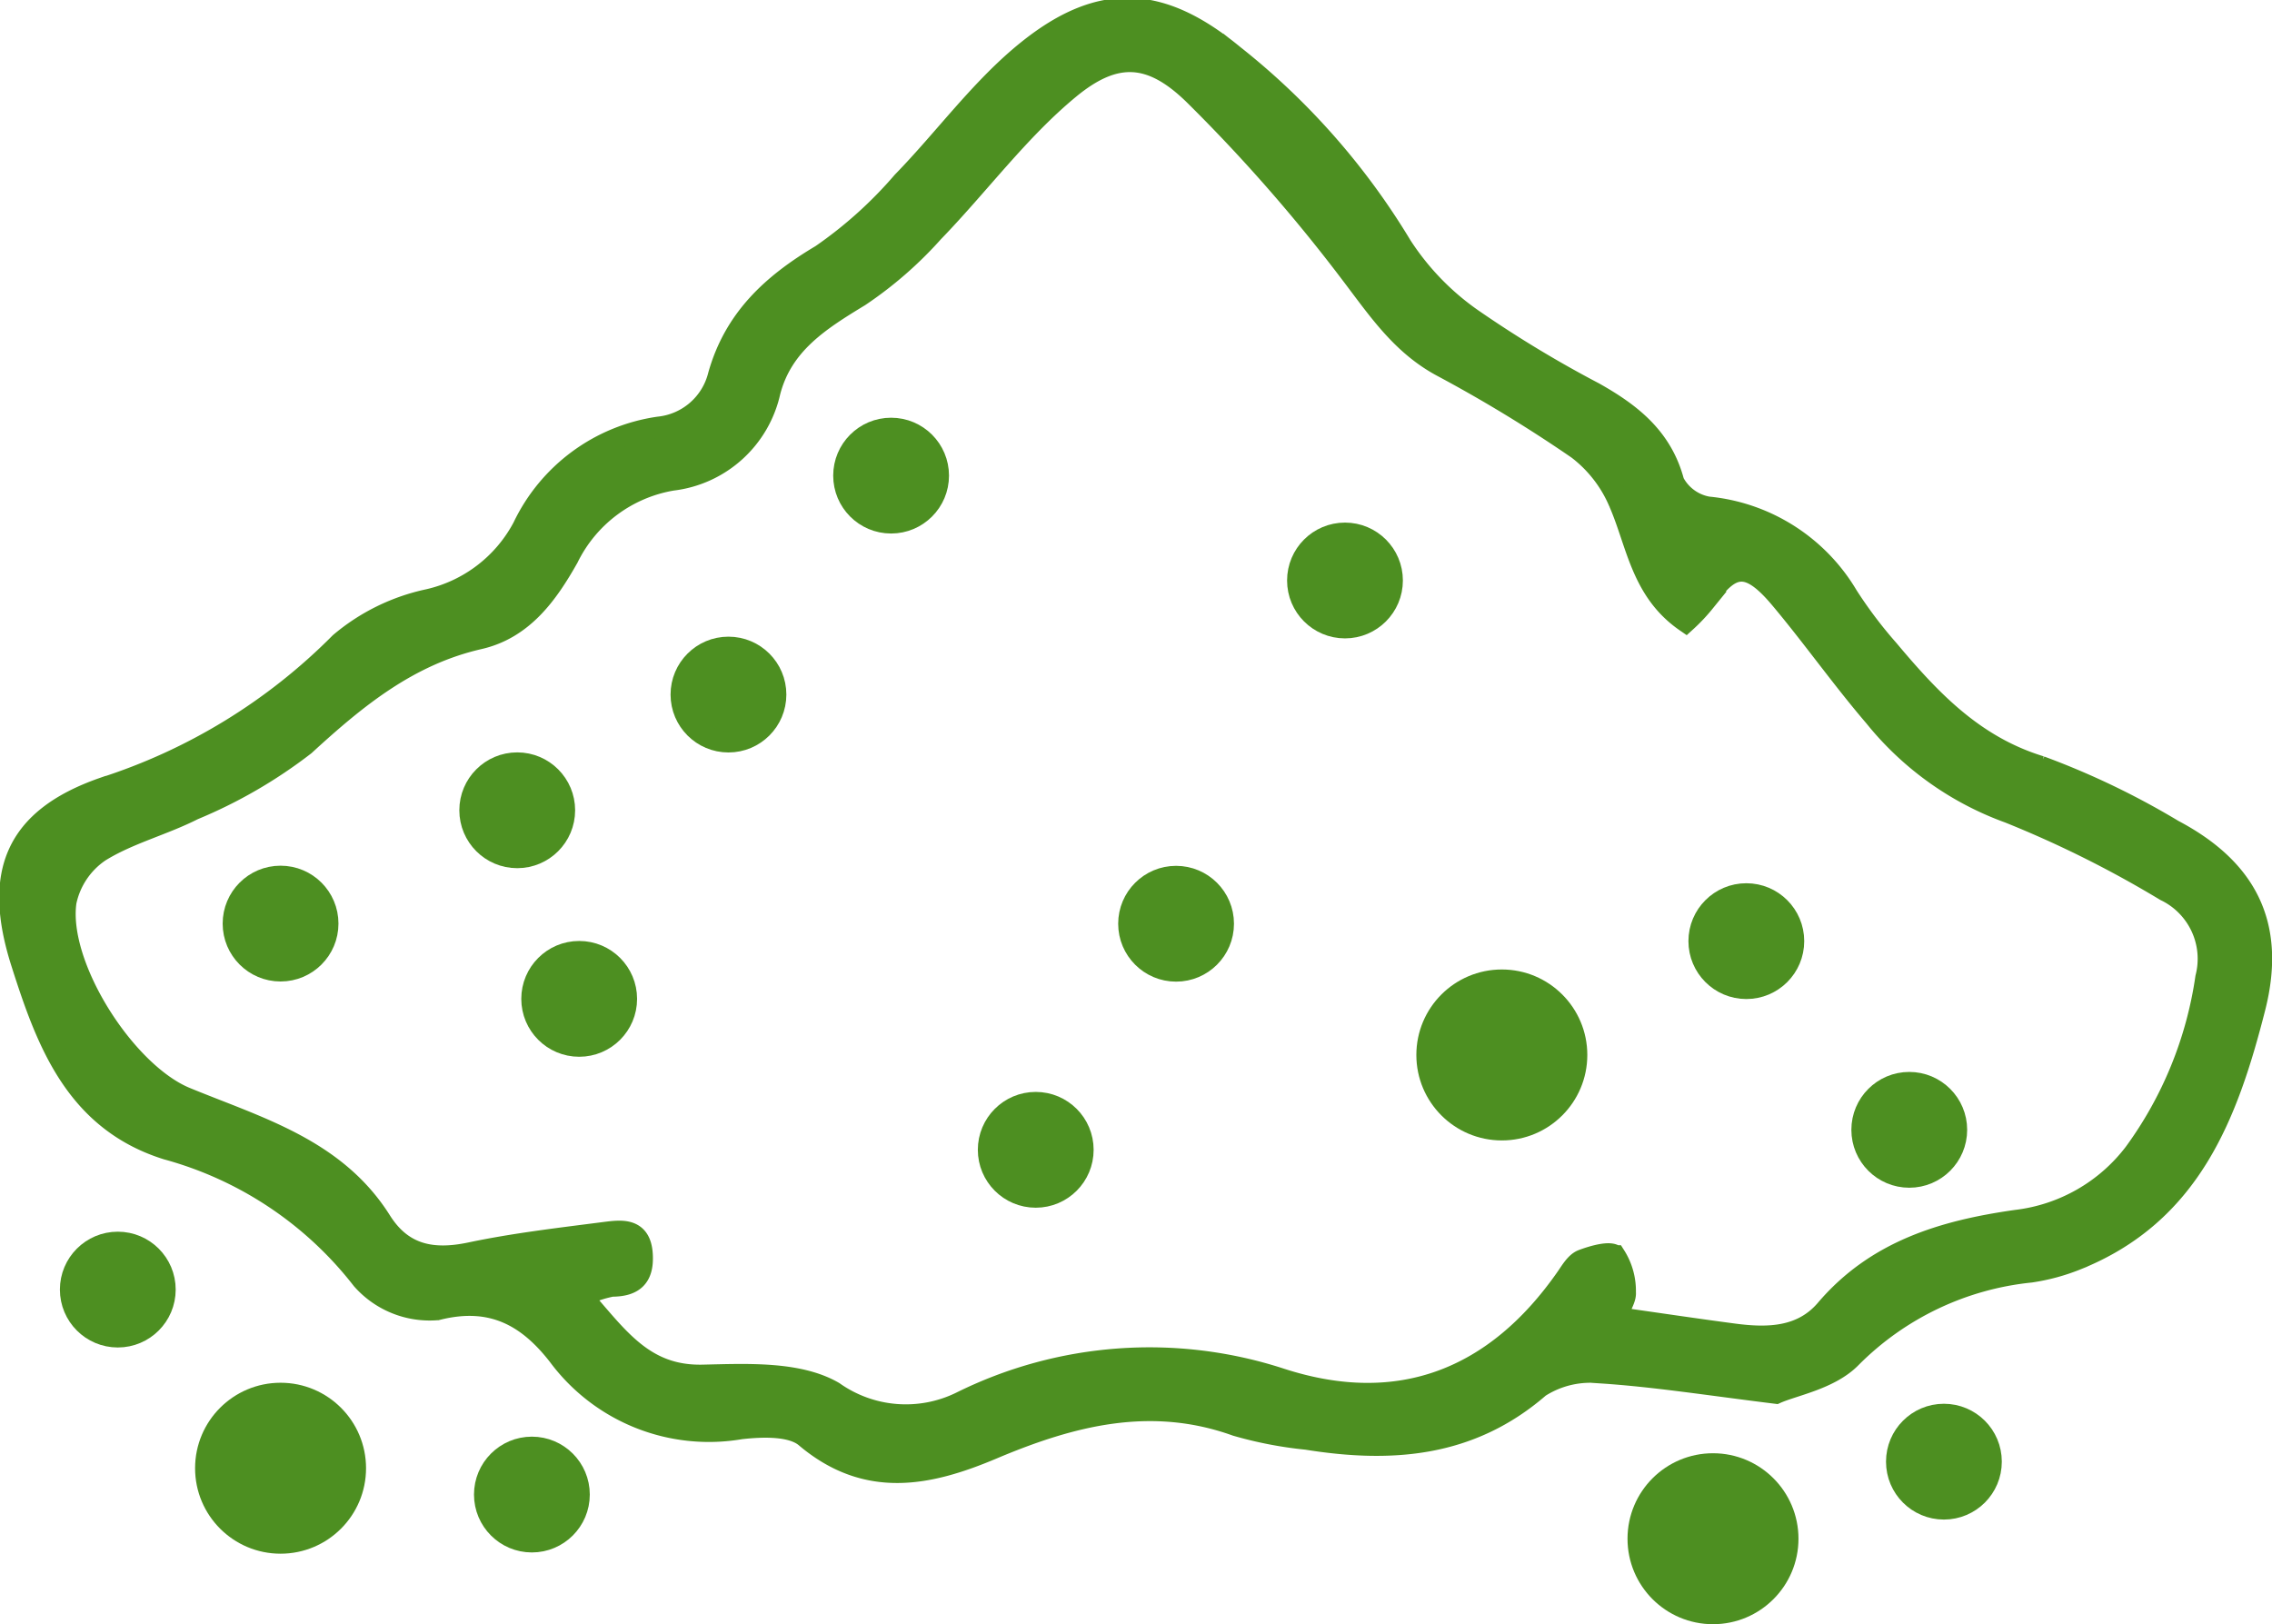
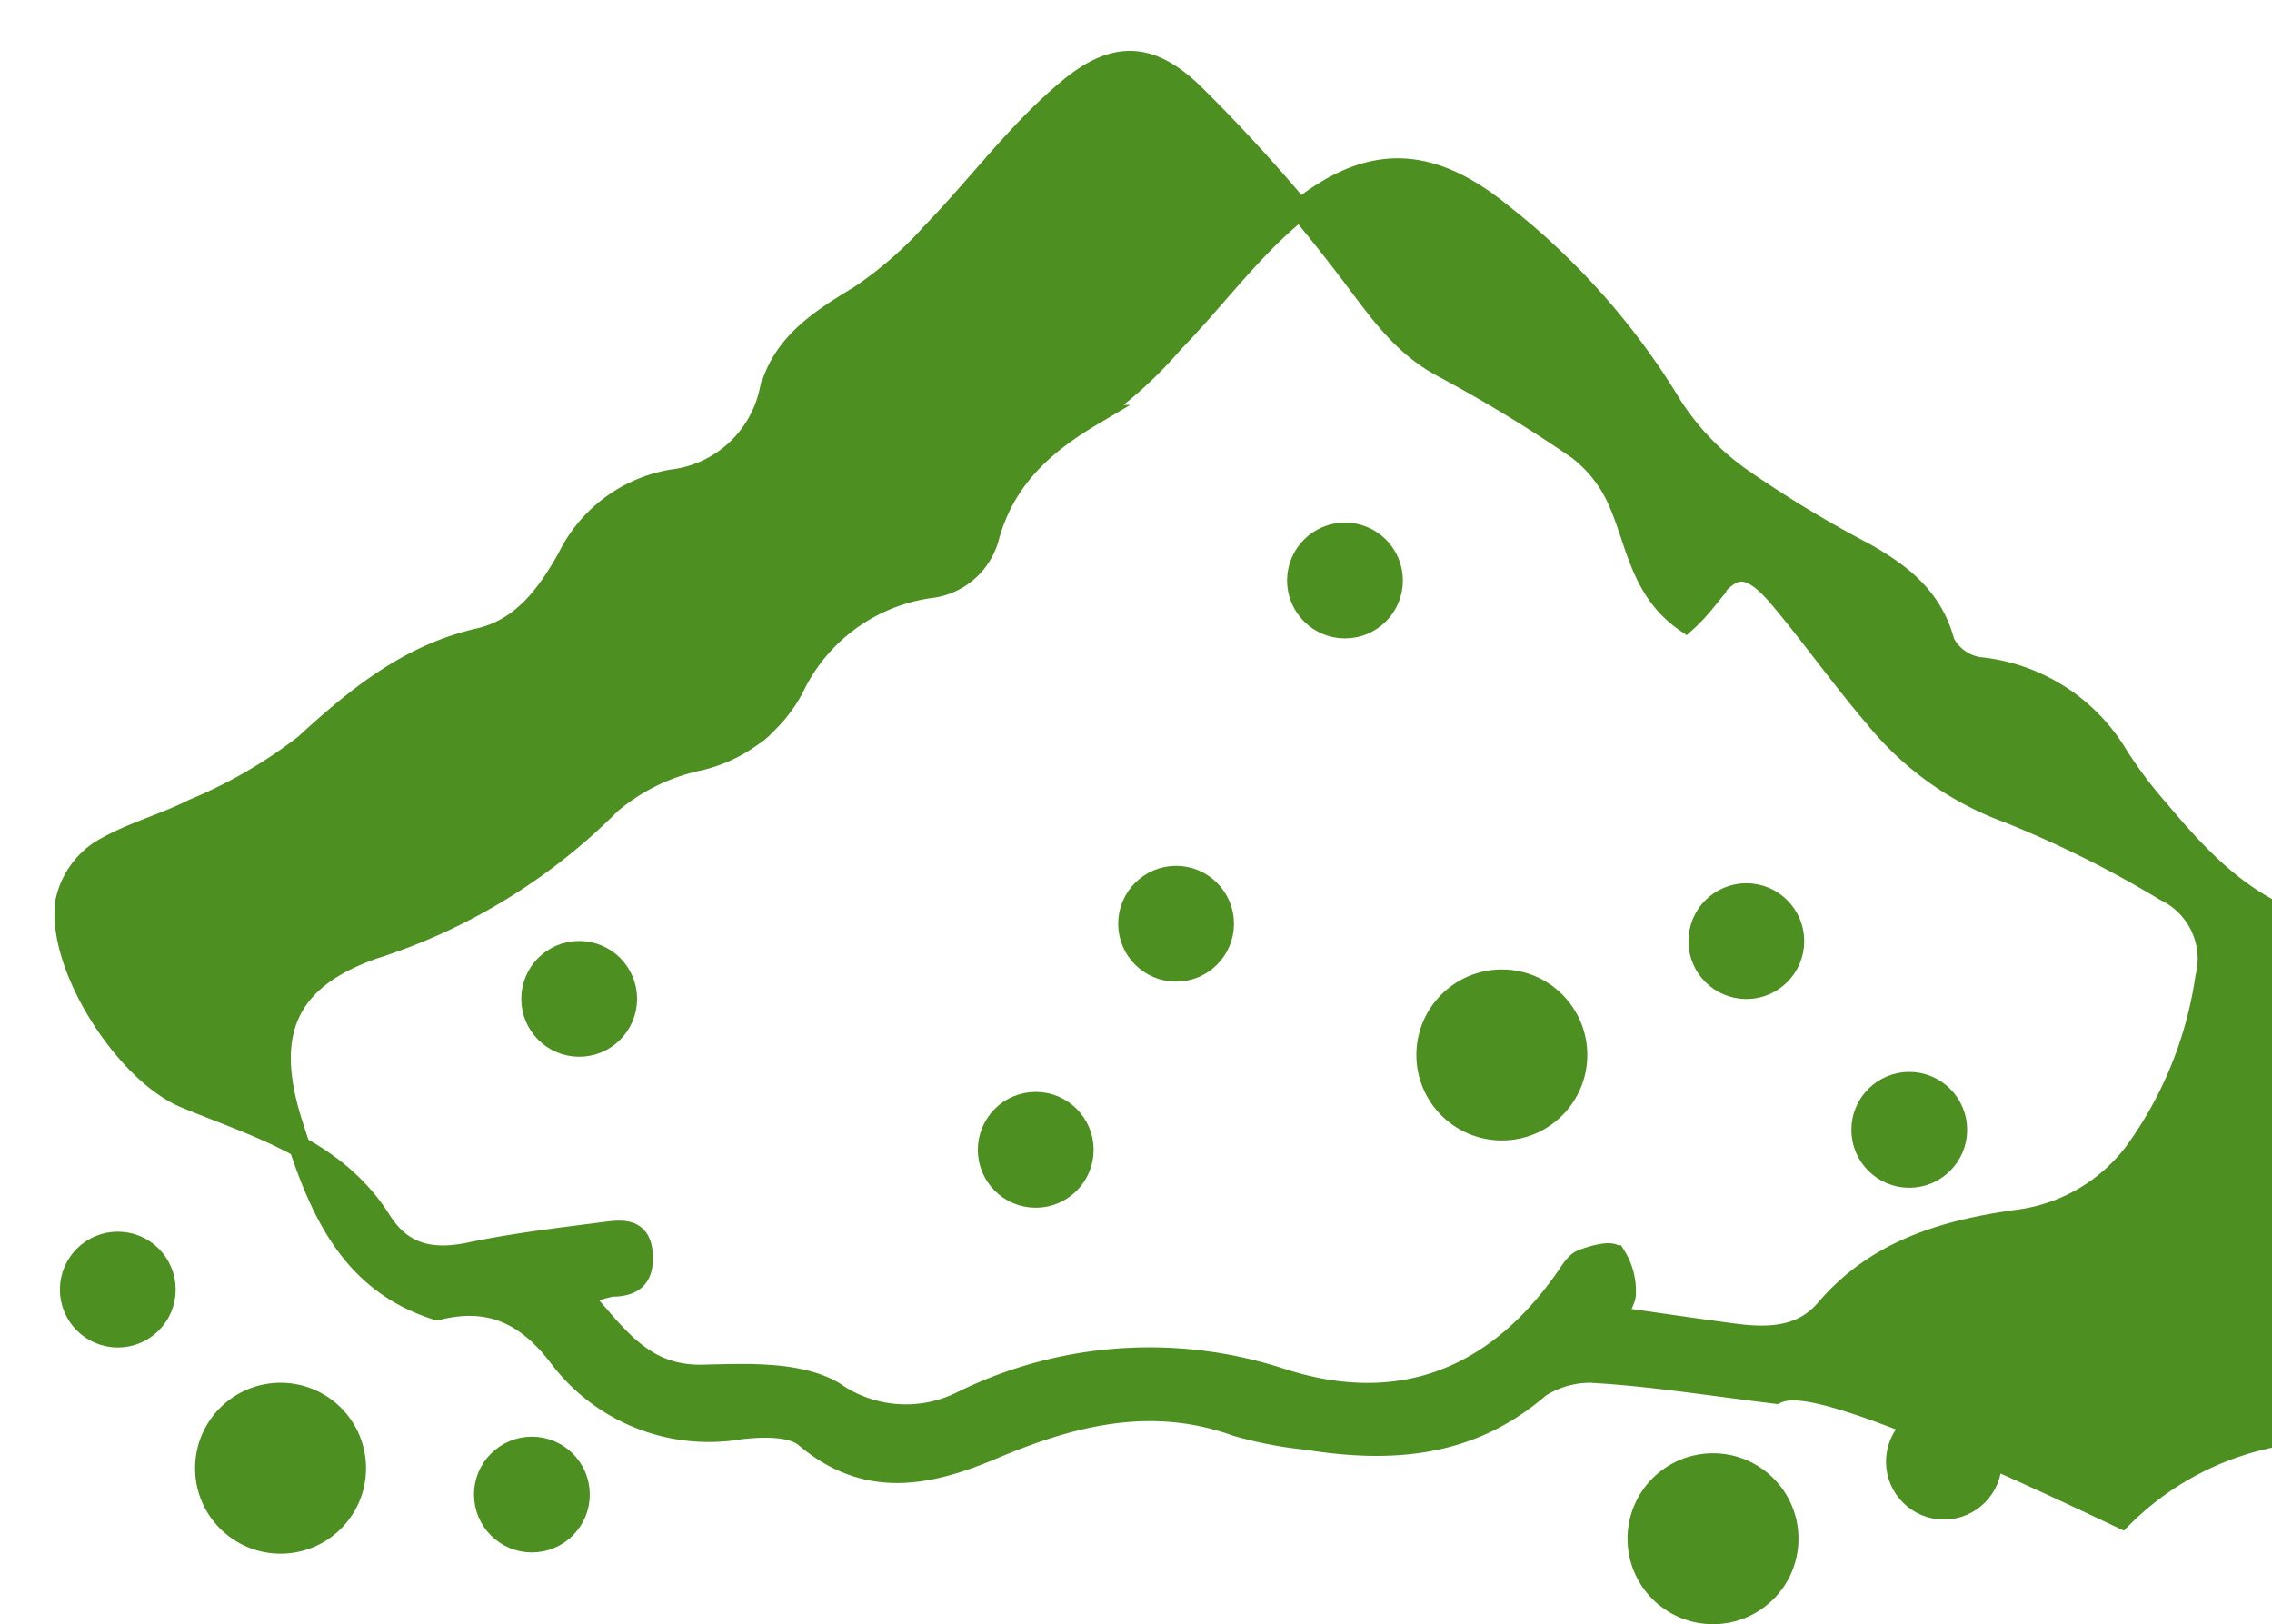
<svg xmlns="http://www.w3.org/2000/svg" width="107.088" height="76.556" viewBox="0 0 107.088 76.556">
  <defs>
    <style>
      .cls-1 {
        fill: #4d8f21;
        stroke: #4d8f21;
      }
    </style>
  </defs>
  <g id="Gruppe_2085" data-name="Gruppe 2085" transform="translate(-893.548 -484.155)">
    <circle id="Ellipse_98" data-name="Ellipse 98" class="cls-1" cx="3.529" cy="3.529" r="3.529" transform="translate(903.243 549.83)" />
    <circle id="Ellipse_99" data-name="Ellipse 99" class="cls-1" cx="3.529" cy="3.529" r="3.529" transform="translate(970.759 553.153)" />
    <circle id="Ellipse_100" data-name="Ellipse 100" class="cls-1" cx="3.529" cy="3.529" r="3.529" transform="translate(960.806 530.351)" />
    <circle id="Ellipse_101" data-name="Ellipse 101" class="cls-1" cx="2.229" cy="2.229" r="2.229" transform="translate(925.654 514.664)" />
-     <circle id="Ellipse_102" data-name="Ellipse 102" class="cls-1" cx="2.229" cy="2.229" r="2.229" transform="translate(915.698 520.118)" />
    <circle id="Ellipse_103" data-name="Ellipse 103" class="cls-1" cx="2.229" cy="2.229" r="2.229" transform="translate(904.543 525.459)" />
    <circle id="Ellipse_104" data-name="Ellipse 104" class="cls-1" cx="2.229" cy="2.229" r="2.229" transform="translate(896.871 542.71)" />
    <circle id="Ellipse_105" data-name="Ellipse 105" class="cls-1" cx="2.229" cy="2.229" r="2.229" transform="translate(916.389 552.371)" />
    <circle id="Ellipse_106" data-name="Ellipse 106" class="cls-1" cx="2.229" cy="2.229" r="2.229" transform="translate(982.943 550.821)" />
    <circle id="Ellipse_107" data-name="Ellipse 107" class="cls-1" cx="2.229" cy="2.229" r="2.229" transform="translate(981.31 535.18)" />
    <circle id="Ellipse_108" data-name="Ellipse 108" class="cls-1" cx="2.229" cy="2.229" r="2.229" transform="translate(973.63 526.286)" />
    <circle id="Ellipse_109" data-name="Ellipse 109" class="cls-1" cx="2.229" cy="2.229" r="2.229" transform="translate(954.713 509.287)" />
    <circle id="Ellipse_110" data-name="Ellipse 110" class="cls-1" cx="2.229" cy="2.229" r="2.229" transform="translate(940.137 536.122)" />
    <circle id="Ellipse_111" data-name="Ellipse 111" class="cls-1" cx="2.229" cy="2.229" r="2.229" transform="translate(918.618 529.007)" />
    <circle id="Ellipse_112" data-name="Ellipse 112" class="cls-1" cx="2.229" cy="2.229" r="2.229" transform="translate(946.752 525.466)" />
    <circle id="Ellipse_113" data-name="Ellipse 113" class="cls-1" cx="2.229" cy="2.229" r="2.229" transform="translate(933.32 504.344)" />
-     <path id="Pfad_1223" data-name="Pfad 1223" class="cls-1" d="M977.26,549.823c-3.231-.4-5.713-.793-8.21-.958a4.447,4.447,0,0,0-2.945.67c-3.259,2.832-6.993,3.092-10.969,2.453a18.507,18.507,0,0,1-3.318-.64c-4.021-1.444-7.764-.483-11.484,1.089-3.006,1.27-5.932,1.894-8.814-.543-.668-.565-2.049-.514-3.063-.4a8.834,8.834,0,0,1-8.6-3.458c-1.414-1.812-3.107-2.812-5.7-2.154a4.246,4.246,0,0,1-3.544-1.425,17.469,17.469,0,0,0-9.2-6.138c-4.312-1.352-5.67-5.075-6.852-8.789-1.332-4.187-.315-6.774,3.837-8.229a27.536,27.536,0,0,0,11.178-6.839,9.525,9.525,0,0,1,4.16-2.042,6.731,6.731,0,0,0,4.464-3.413,8.415,8.415,0,0,1,6.4-4.716,3.237,3.237,0,0,0,2.812-2.433c.747-2.668,2.528-4.306,4.847-5.683a20.14,20.14,0,0,0,3.832-3.447c2-2.052,3.712-4.448,5.928-6.218,3.446-2.752,6.295-2.54,9.684.258a33.4,33.4,0,0,1,7.9,8.975,12.438,12.438,0,0,0,3.459,3.535,55.088,55.088,0,0,0,5.627,3.393c1.742.982,3.2,2.118,3.749,4.21a2.256,2.256,0,0,0,1.615,1.178,8.6,8.6,0,0,1,6.574,4.175,20.96,20.96,0,0,0,1.923,2.549c1.981,2.36,4.023,4.537,7.179,5.5a37.13,37.13,0,0,1,6.249,3c3.395,1.793,4.86,4.4,3.851,8.37-1.294,5.085-3.054,9.721-8.4,11.867a9.467,9.467,0,0,1-2.172.589,13.912,13.912,0,0,0-8.454,4.027C979.812,549.158,978.085,549.453,977.26,549.823Zm-4.253-36.366c-2.1-1.447-2.3-3.688-3.135-5.605a6.193,6.193,0,0,0-1.961-2.535,67.118,67.118,0,0,0-6.421-3.906c-1.843-1-2.925-2.58-4.151-4.2a78.239,78.239,0,0,0-7.486-8.573c-2.022-1.987-3.706-2.121-5.9-.312-2.381,1.963-4.257,4.53-6.423,6.766a18.351,18.351,0,0,1-3.467,3.02c-1.868,1.137-3.643,2.245-4.229,4.516a5.361,5.361,0,0,1-4.6,4.154,6.71,6.71,0,0,0-4.912,3.666c-.964,1.706-2.123,3.341-4.192,3.814-3.322.759-5.778,2.768-8.223,5.012a22.9,22.9,0,0,1-5.239,3.035c-1.441.732-3.067,1.137-4.424,1.983a3.8,3.8,0,0,0-1.588,2.361c-.44,3,2.78,8.062,5.646,9.244,3.4,1.4,7.058,2.407,9.2,5.809,1.014,1.61,2.44,1.88,4.229,1.5,2.081-.438,4.2-.682,6.315-.956.8-.1,1.7-.227,1.771,1.04.061,1.048-.392,1.481-1.43,1.484a5.56,5.56,0,0,0-1.419.484c1.691,1.907,2.907,3.78,5.7,3.719,2.08-.046,4.51-.174,6.172.79a5.9,5.9,0,0,0,5.982.488,19.975,19.975,0,0,1,15.127-1.1c5.551,1.788,10.092.014,13.431-4.784.213-.307.437-.7.747-.823.5-.19,1.332-.428,1.548-.2a3.08,3.08,0,0,1,.48,1.718c.03.3-.215.634-.425,1.189,1.968.279,3.751.546,5.538.782,1.6.212,3.207.184,4.348-1.156,2.365-2.775,5.53-3.711,8.962-4.2a8.2,8.2,0,0,0,5.571-3.179,18.5,18.5,0,0,0,3.372-8.269,3.566,3.566,0,0,0-1.912-4.1,51.188,51.188,0,0,0-7.377-3.679,14.437,14.437,0,0,1-6.324-4.515c-1.548-1.806-2.921-3.76-4.452-5.582-1.5-1.782-2.329-1.7-3.572.171A8.436,8.436,0,0,1,973.007,513.457Z" transform="translate(0)" />
+     <path id="Pfad_1223" data-name="Pfad 1223" class="cls-1" d="M977.26,549.823c-3.231-.4-5.713-.793-8.21-.958a4.447,4.447,0,0,0-2.945.67c-3.259,2.832-6.993,3.092-10.969,2.453a18.507,18.507,0,0,1-3.318-.64c-4.021-1.444-7.764-.483-11.484,1.089-3.006,1.27-5.932,1.894-8.814-.543-.668-.565-2.049-.514-3.063-.4a8.834,8.834,0,0,1-8.6-3.458c-1.414-1.812-3.107-2.812-5.7-2.154c-4.312-1.352-5.67-5.075-6.852-8.789-1.332-4.187-.315-6.774,3.837-8.229a27.536,27.536,0,0,0,11.178-6.839,9.525,9.525,0,0,1,4.16-2.042,6.731,6.731,0,0,0,4.464-3.413,8.415,8.415,0,0,1,6.4-4.716,3.237,3.237,0,0,0,2.812-2.433c.747-2.668,2.528-4.306,4.847-5.683a20.14,20.14,0,0,0,3.832-3.447c2-2.052,3.712-4.448,5.928-6.218,3.446-2.752,6.295-2.54,9.684.258a33.4,33.4,0,0,1,7.9,8.975,12.438,12.438,0,0,0,3.459,3.535,55.088,55.088,0,0,0,5.627,3.393c1.742.982,3.2,2.118,3.749,4.21a2.256,2.256,0,0,0,1.615,1.178,8.6,8.6,0,0,1,6.574,4.175,20.96,20.96,0,0,0,1.923,2.549c1.981,2.36,4.023,4.537,7.179,5.5a37.13,37.13,0,0,1,6.249,3c3.395,1.793,4.86,4.4,3.851,8.37-1.294,5.085-3.054,9.721-8.4,11.867a9.467,9.467,0,0,1-2.172.589,13.912,13.912,0,0,0-8.454,4.027C979.812,549.158,978.085,549.453,977.26,549.823Zm-4.253-36.366c-2.1-1.447-2.3-3.688-3.135-5.605a6.193,6.193,0,0,0-1.961-2.535,67.118,67.118,0,0,0-6.421-3.906c-1.843-1-2.925-2.58-4.151-4.2a78.239,78.239,0,0,0-7.486-8.573c-2.022-1.987-3.706-2.121-5.9-.312-2.381,1.963-4.257,4.53-6.423,6.766a18.351,18.351,0,0,1-3.467,3.02c-1.868,1.137-3.643,2.245-4.229,4.516a5.361,5.361,0,0,1-4.6,4.154,6.71,6.71,0,0,0-4.912,3.666c-.964,1.706-2.123,3.341-4.192,3.814-3.322.759-5.778,2.768-8.223,5.012a22.9,22.9,0,0,1-5.239,3.035c-1.441.732-3.067,1.137-4.424,1.983a3.8,3.8,0,0,0-1.588,2.361c-.44,3,2.78,8.062,5.646,9.244,3.4,1.4,7.058,2.407,9.2,5.809,1.014,1.61,2.44,1.88,4.229,1.5,2.081-.438,4.2-.682,6.315-.956.8-.1,1.7-.227,1.771,1.04.061,1.048-.392,1.481-1.43,1.484a5.56,5.56,0,0,0-1.419.484c1.691,1.907,2.907,3.78,5.7,3.719,2.08-.046,4.51-.174,6.172.79a5.9,5.9,0,0,0,5.982.488,19.975,19.975,0,0,1,15.127-1.1c5.551,1.788,10.092.014,13.431-4.784.213-.307.437-.7.747-.823.5-.19,1.332-.428,1.548-.2a3.08,3.08,0,0,1,.48,1.718c.03.3-.215.634-.425,1.189,1.968.279,3.751.546,5.538.782,1.6.212,3.207.184,4.348-1.156,2.365-2.775,5.53-3.711,8.962-4.2a8.2,8.2,0,0,0,5.571-3.179,18.5,18.5,0,0,0,3.372-8.269,3.566,3.566,0,0,0-1.912-4.1,51.188,51.188,0,0,0-7.377-3.679,14.437,14.437,0,0,1-6.324-4.515c-1.548-1.806-2.921-3.76-4.452-5.582-1.5-1.782-2.329-1.7-3.572.171A8.436,8.436,0,0,1,973.007,513.457Z" transform="translate(0)" />
  </g>
</svg>